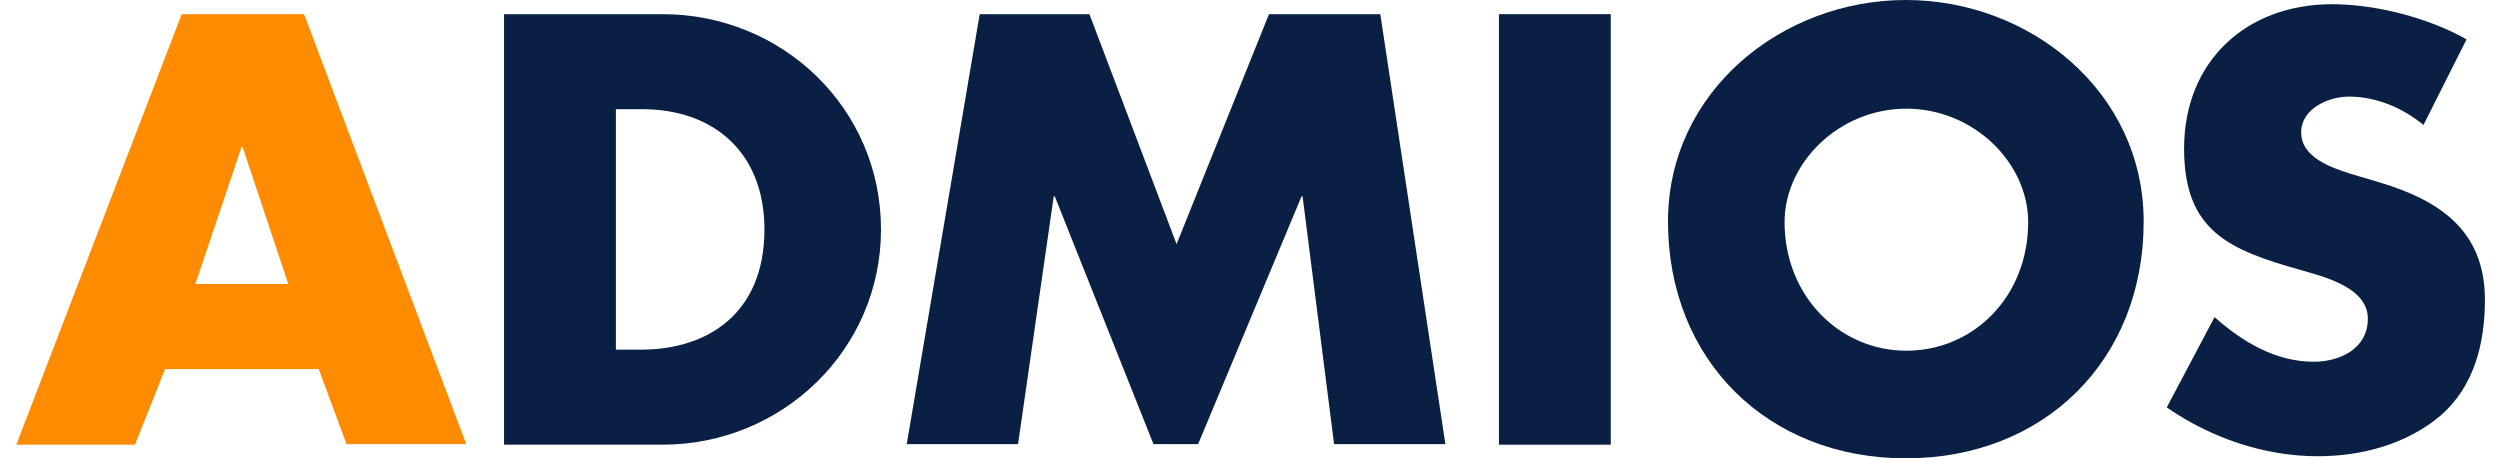
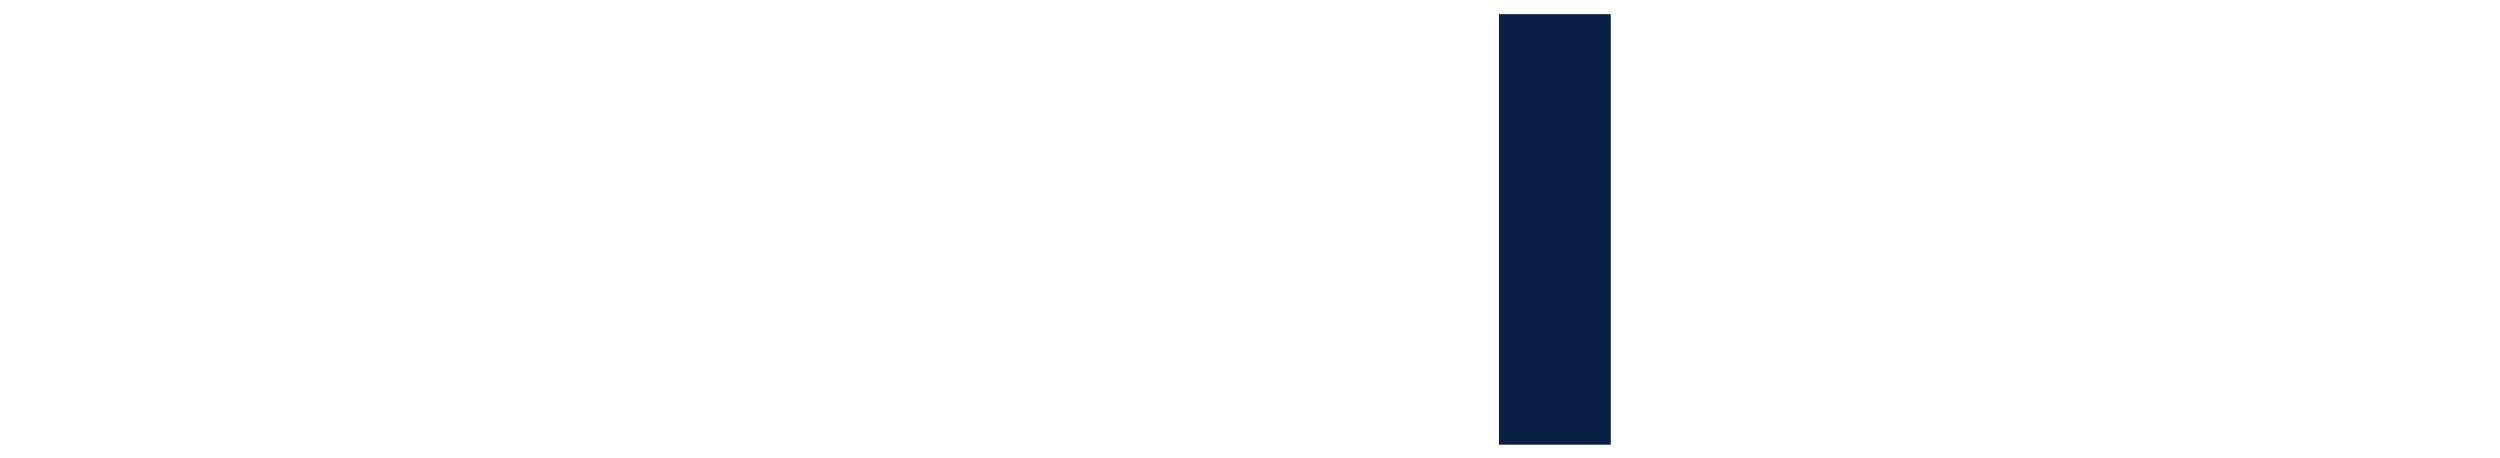
<svg xmlns="http://www.w3.org/2000/svg" width="120" height="22" viewBox="0 0 120 22" fill="none">
-   <path d="M24.194 0.68H31.805C37.55 0.68 42.288 5.191 42.288 11.012C42.288 16.808 37.525 21.345 31.805 21.345H24.194V0.68ZM29.562 16.783H30.771C33.972 16.783 36.693 15.044 36.693 11.012C36.693 7.308 34.249 5.241 30.822 5.241H29.562V16.783Z" fill="#0A1F44" />
-   <path d="M47.026 0.68H52.293L56.476 11.718L60.911 0.68H66.254L69.379 21.319H64.036L62.524 9.425H62.474L57.509 21.319H55.367L50.63 9.425H50.579L48.866 21.319H43.523L47.026 0.68Z" fill="#0A1F44" />
  <path d="M77.317 21.345H71.95V0.68H77.317V21.345Z" fill="#0A1F44" />
-   <path d="M102.896 10.635C102.896 17.313 98.108 22 91.48 22C84.852 22 80.064 17.288 80.064 10.635C80.064 4.385 85.533 0 91.48 0C97.427 0 102.896 4.385 102.896 10.635ZM85.659 10.66C85.659 14.213 88.305 16.834 91.505 16.834C94.731 16.834 97.352 14.238 97.352 10.66C97.352 7.812 94.731 5.216 91.505 5.216C88.279 5.216 85.659 7.812 85.659 10.66Z" fill="#0A1F44" />
-   <path d="M116.327 5.998C115.345 5.191 114.085 4.637 112.749 4.637C111.766 4.637 110.456 5.217 110.456 6.351C110.456 7.56 111.892 8.039 112.825 8.341L114.185 8.745C117.058 9.601 119.276 11.038 119.276 14.389C119.276 16.456 118.772 18.548 117.134 19.959C115.521 21.32 113.354 21.899 111.262 21.899C108.666 21.899 106.121 21.017 104.004 19.556L106.298 15.221C107.633 16.406 109.221 17.363 111.061 17.363C112.321 17.363 113.656 16.733 113.656 15.297C113.656 13.785 111.539 13.281 110.405 12.953C107.028 11.995 104.836 11.114 104.836 7.132C104.836 2.949 107.81 0.202 111.943 0.202C114.034 0.202 116.579 0.857 118.394 1.89L116.327 5.998Z" fill="#0A1F44" />
-   <path d="M7.915 17.741L6.478 21.345H0.783L8.721 0.68H14.593L22.38 21.319H16.634L15.298 17.716H7.915V17.741ZM11.644 7.056H11.594L9.376 13.633H13.837L11.644 7.056Z" fill="#FF8C00" />
</svg>